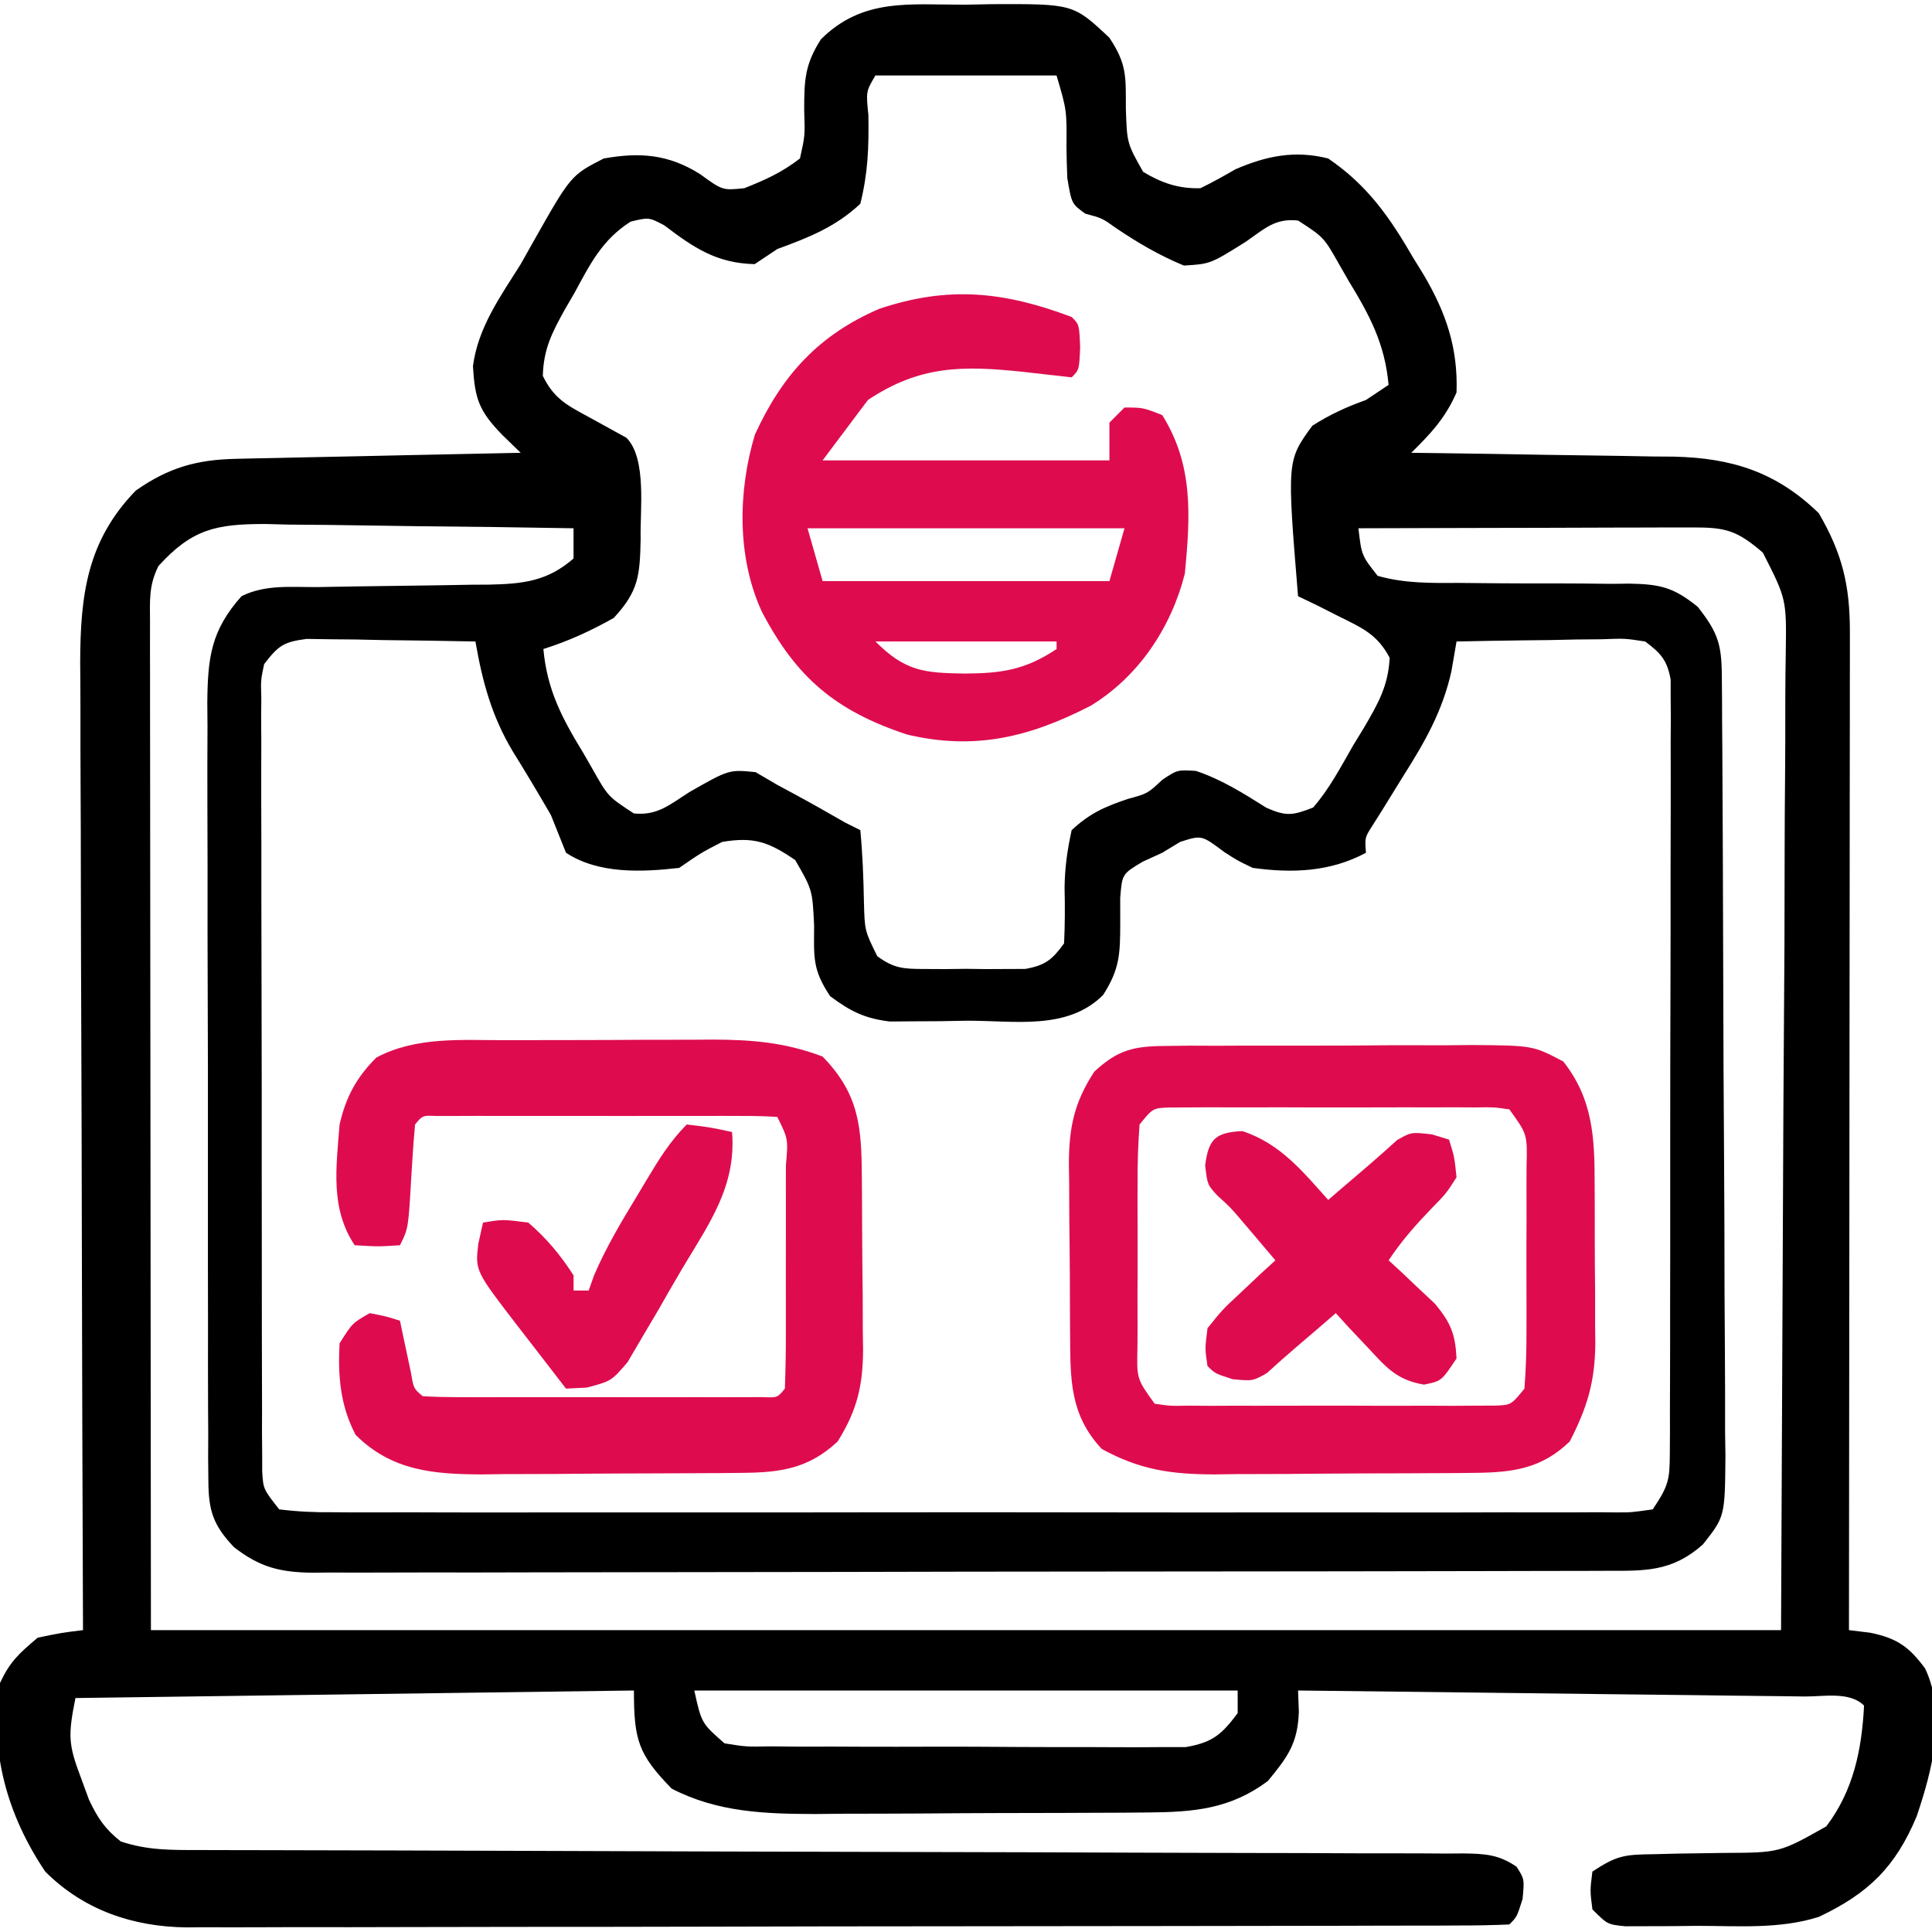
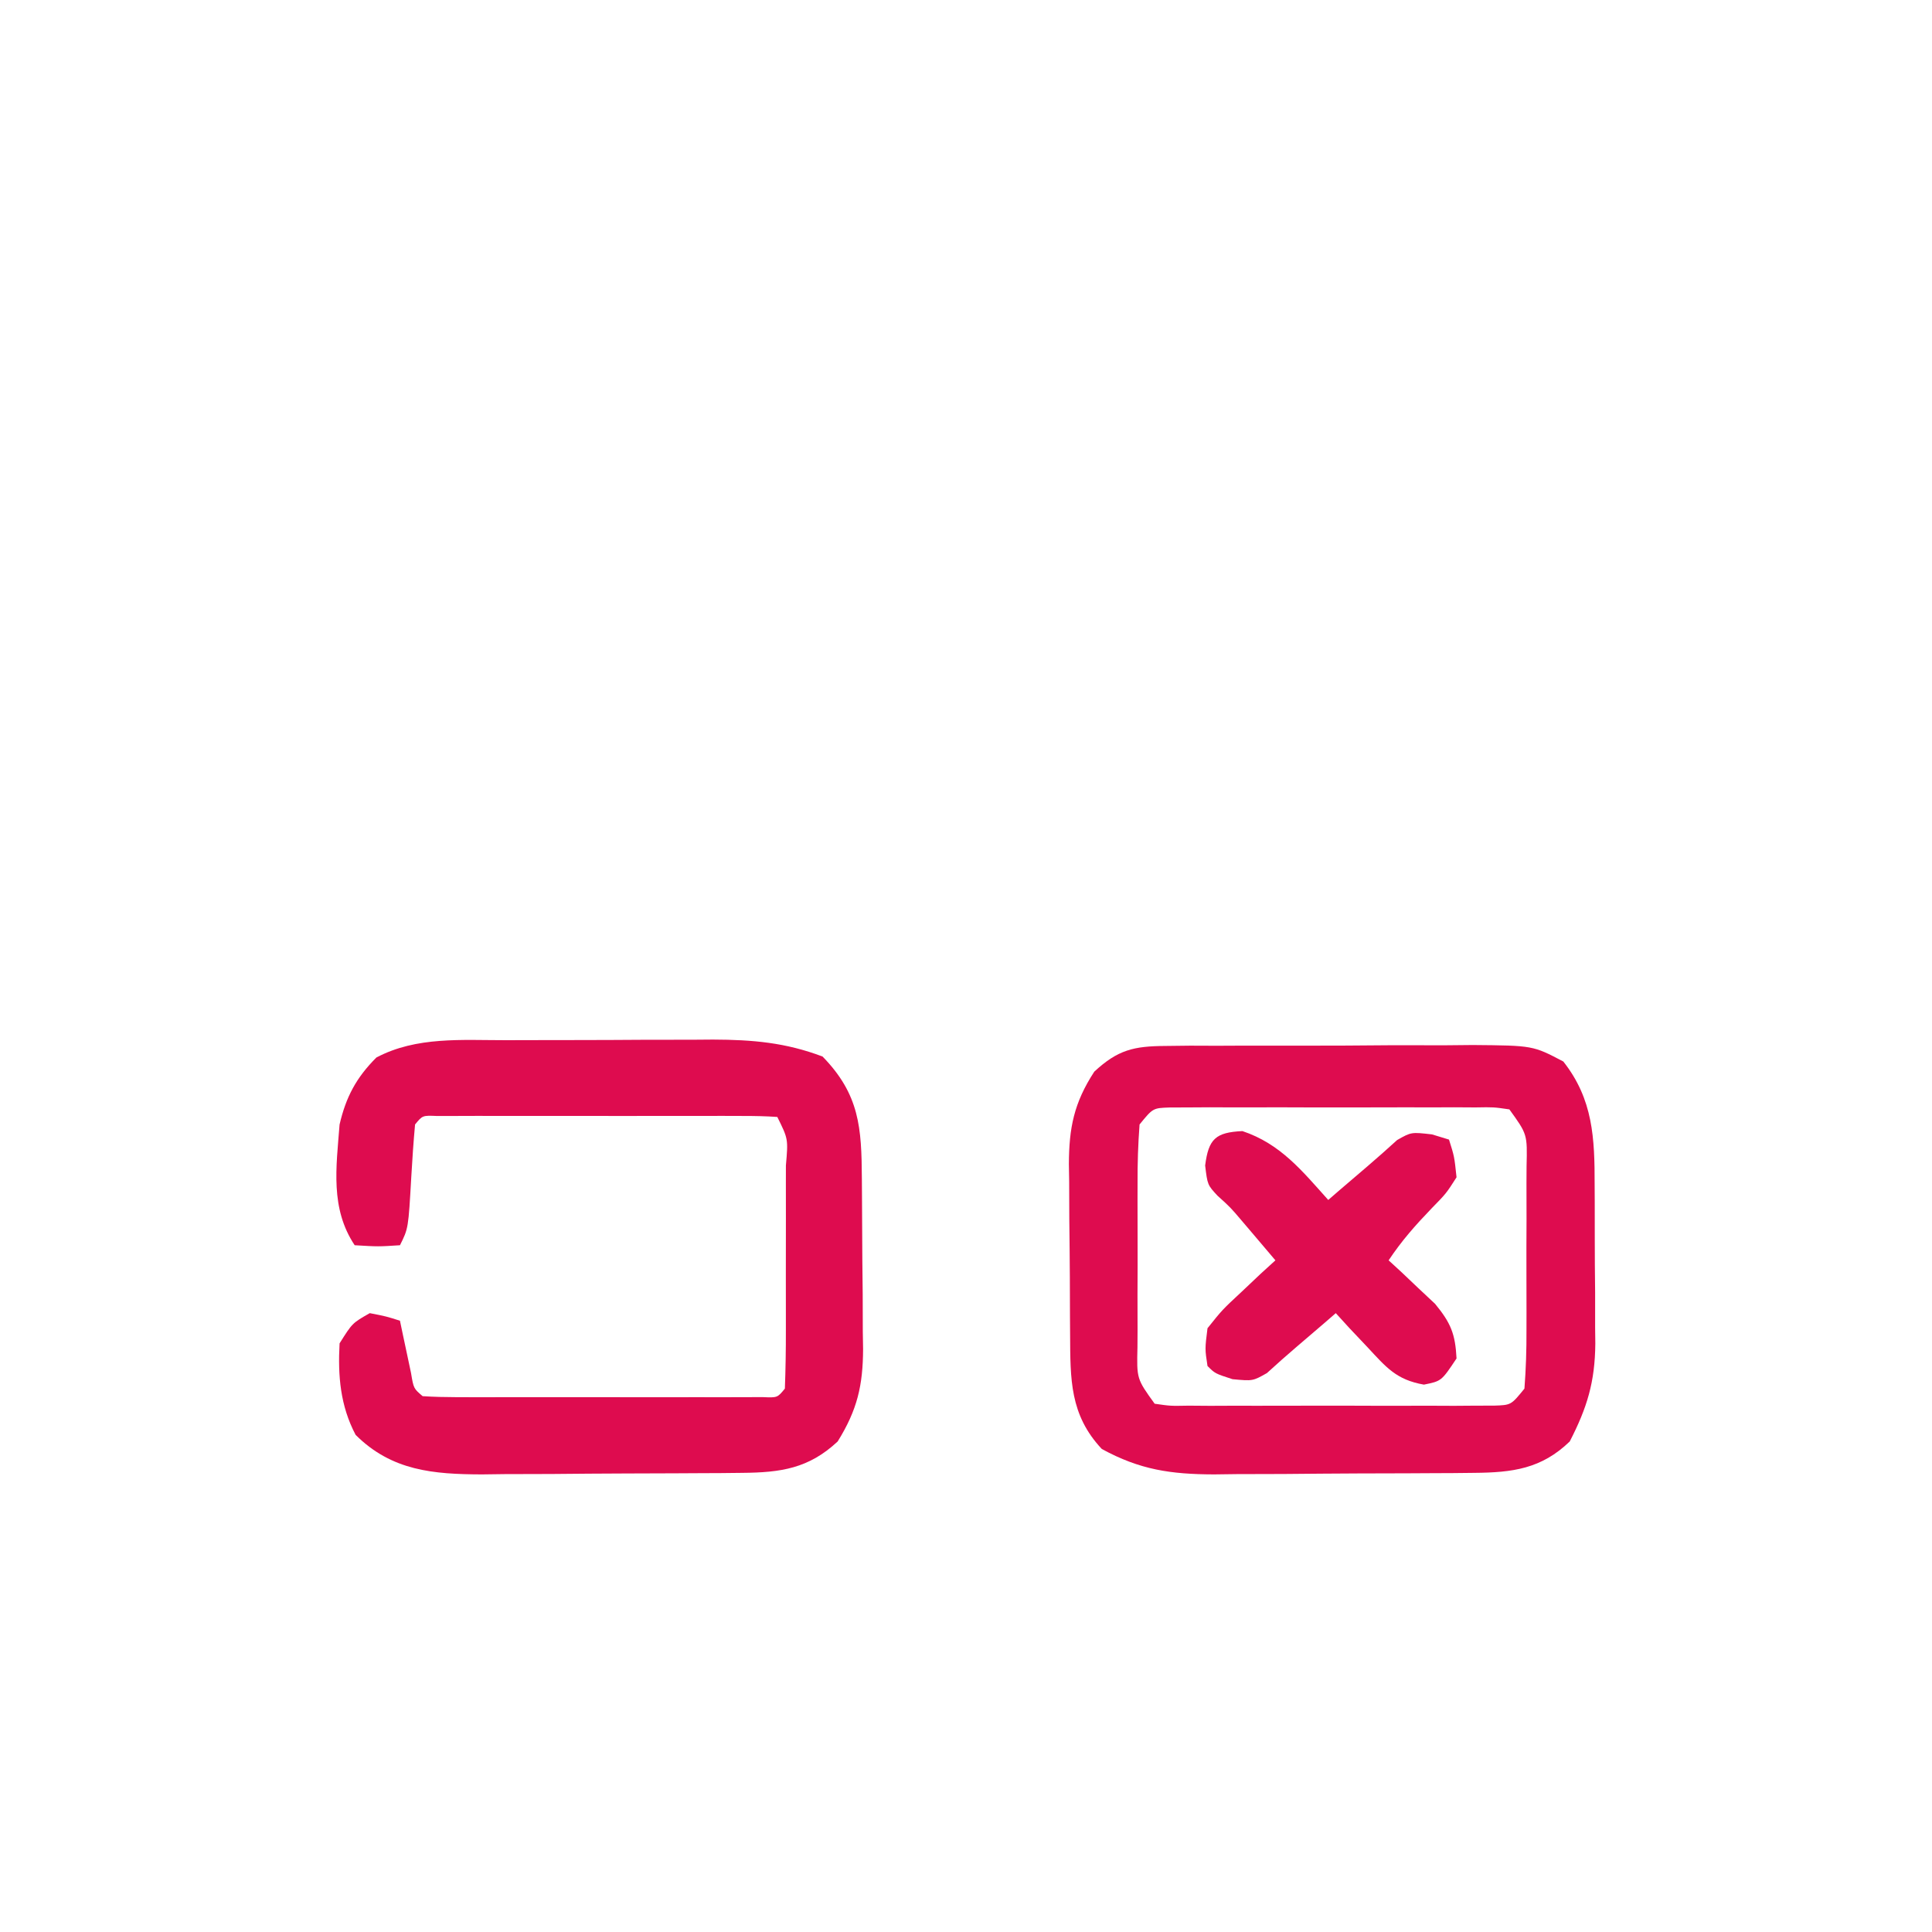
<svg xmlns="http://www.w3.org/2000/svg" width="60" height="60" viewBox="0 0 60 60" fill="none">
  <g clip-path="url(#clip0_3902_2419)">
-     <path d="M29.97 0.146C30.382 0.138 30.382 0.138 30.802 0.129C33.333 0.12 33.333 0.12 34.453 1.172C35.01 2.008 34.96 2.395 34.965 3.384C35 4.448 35 4.448 35.502 5.338C36.078 5.683 36.605 5.865 37.28 5.845C37.65 5.666 38.009 5.465 38.364 5.259C39.329 4.84 40.217 4.66 41.249 4.922C42.478 5.761 43.162 6.752 43.901 8.027C44.004 8.194 44.108 8.361 44.214 8.534C44.908 9.712 45.282 10.806 45.234 12.188C44.89 12.979 44.434 13.466 43.828 14.062C44.117 14.066 44.407 14.069 44.705 14.073C45.785 14.086 46.864 14.105 47.943 14.124C48.409 14.132 48.876 14.138 49.342 14.144C50.014 14.152 50.686 14.164 51.358 14.177C51.668 14.179 51.668 14.179 51.985 14.181C53.776 14.224 55.162 14.652 56.484 15.938C57.216 17.192 57.451 18.184 57.45 19.622C57.45 20.032 57.45 20.032 57.45 20.45C57.45 20.75 57.449 21.049 57.448 21.357C57.448 21.675 57.448 21.994 57.448 22.313C57.448 23.178 57.447 24.043 57.445 24.907C57.444 25.811 57.444 26.715 57.443 27.619C57.443 29.331 57.441 31.043 57.438 32.754C57.436 34.703 57.434 36.651 57.433 38.6C57.431 42.608 57.427 46.617 57.421 50.625C57.639 50.652 57.858 50.679 58.082 50.706C58.909 50.876 59.282 51.135 59.785 51.814C60.464 53.245 60.007 54.978 59.524 56.408C58.865 57.985 58.02 58.805 56.484 59.531C55.263 59.918 53.972 59.809 52.705 59.809C52.444 59.812 52.184 59.815 51.916 59.818C51.544 59.819 51.544 59.819 51.165 59.82C50.937 59.821 50.71 59.822 50.476 59.822C49.921 59.766 49.921 59.766 49.453 59.297C49.379 58.711 49.379 58.711 49.453 58.125C50.222 57.612 50.469 57.596 51.362 57.584C51.598 57.578 51.834 57.572 52.077 57.566C52.572 57.558 53.066 57.55 53.562 57.544C55.269 57.536 55.269 57.536 56.718 56.719C57.564 55.597 57.818 54.345 57.89 52.969C57.442 52.52 56.631 52.693 56.037 52.686C55.868 52.684 55.699 52.682 55.524 52.679C54.962 52.672 54.401 52.666 53.839 52.66C53.45 52.655 53.062 52.65 52.673 52.645C51.649 52.633 50.624 52.621 49.6 52.61C48.555 52.598 47.51 52.585 46.466 52.572C44.414 52.547 42.363 52.523 40.312 52.5C40.32 52.717 40.328 52.933 40.337 53.156C40.304 54.14 39.994 54.559 39.374 55.312C38.203 56.184 37.068 56.278 35.64 56.288C35.228 56.291 35.228 56.291 34.808 56.295C34.513 56.296 34.218 56.297 33.914 56.298C33.609 56.299 33.303 56.3 32.989 56.302C32.342 56.304 31.696 56.306 31.05 56.306C30.227 56.308 29.404 56.313 28.581 56.32C27.791 56.325 27 56.326 26.209 56.327C25.916 56.33 25.623 56.333 25.321 56.336C23.75 56.332 22.28 56.283 20.859 55.547C19.817 54.478 19.687 54.032 19.687 52.5C13.964 52.577 8.24 52.655 2.343 52.734C2.109 53.904 2.12 54.175 2.519 55.225C2.64 55.555 2.64 55.555 2.764 55.893C3.039 56.469 3.254 56.794 3.75 57.188C4.563 57.459 5.289 57.456 6.134 57.454C6.393 57.455 6.393 57.455 6.656 57.456C7.236 57.458 7.815 57.459 8.394 57.459C8.809 57.46 9.223 57.461 9.638 57.462C10.531 57.465 11.425 57.467 12.318 57.468C13.73 57.471 15.143 57.476 16.555 57.481C20.57 57.495 24.586 57.508 28.601 57.516C30.818 57.52 33.036 57.527 35.253 57.536C36.427 57.541 37.6 57.545 38.774 57.546C39.878 57.546 40.981 57.55 42.085 57.556C42.49 57.558 42.896 57.558 43.301 57.557C43.854 57.556 44.406 57.56 44.959 57.564C45.12 57.563 45.282 57.562 45.449 57.56C46.113 57.57 46.546 57.591 47.1 57.975C47.343 58.359 47.343 58.359 47.285 58.975C47.109 59.531 47.109 59.531 46.874 59.766C46.33 59.79 45.793 59.799 45.248 59.798C45.076 59.799 44.904 59.8 44.727 59.801C44.146 59.803 43.565 59.803 42.983 59.803C42.569 59.804 42.154 59.806 41.739 59.807C40.608 59.81 39.477 59.812 38.346 59.812C37.64 59.813 36.934 59.814 36.227 59.815C34.018 59.818 31.808 59.821 29.599 59.822C27.048 59.823 24.496 59.827 21.945 59.834C19.974 59.839 18.003 59.841 16.032 59.841C14.855 59.842 13.678 59.843 12.5 59.847C11.391 59.851 10.283 59.852 9.174 59.849C8.768 59.849 8.362 59.85 7.955 59.853C7.399 59.856 6.843 59.854 6.287 59.852C6.128 59.854 5.968 59.855 5.804 59.857C4.128 59.84 2.6 59.319 1.406 58.125C0.23 56.379 -0.343 54.379 -0 52.266C0.314 51.597 0.584 51.357 1.171 50.859C1.917 50.706 1.917 50.706 2.578 50.625C2.577 50.46 2.576 50.295 2.576 50.125C2.56 46.107 2.549 42.089 2.541 38.071C2.538 36.128 2.533 34.184 2.525 32.241C2.518 30.547 2.513 28.853 2.511 27.159C2.511 26.263 2.508 25.366 2.503 24.469C2.498 23.625 2.497 22.78 2.498 21.935C2.498 21.479 2.494 21.023 2.49 20.567C2.497 18.483 2.7 16.797 4.218 15.234C5.239 14.52 6.106 14.275 7.338 14.249C7.535 14.244 7.732 14.239 7.935 14.235C8.25 14.229 8.25 14.229 8.573 14.223C8.898 14.215 8.898 14.215 9.231 14.208C9.923 14.193 10.616 14.179 11.308 14.165C11.778 14.155 12.248 14.145 12.718 14.134C13.869 14.109 15.02 14.085 16.171 14.062C15.982 13.879 15.793 13.696 15.599 13.507C14.87 12.758 14.748 12.382 14.688 11.372C14.845 10.169 15.537 9.212 16.171 8.203C16.292 7.988 16.413 7.773 16.538 7.551C17.727 5.445 17.727 5.445 18.75 4.922C19.878 4.721 20.76 4.792 21.738 5.405C22.44 5.915 22.44 5.915 23.115 5.845C23.771 5.585 24.281 5.355 24.843 4.922C25.001 4.215 25.001 4.215 24.975 3.428C24.976 2.496 24.989 2.013 25.494 1.221C26.791 -0.069 28.237 0.148 29.97 0.146ZM27.187 2.344C26.894 2.839 26.894 2.839 26.969 3.578C26.983 4.579 26.959 5.355 26.718 6.328C25.946 7.051 25.123 7.373 24.14 7.734C23.908 7.889 23.676 8.044 23.437 8.203C22.251 8.175 21.545 7.692 20.631 6.999C20.152 6.746 20.152 6.746 19.584 6.883C18.702 7.445 18.332 8.191 17.841 9.097C17.695 9.347 17.695 9.347 17.547 9.602C17.145 10.326 16.879 10.839 16.858 11.674C17.201 12.375 17.599 12.581 18.281 12.949C18.494 13.066 18.706 13.184 18.925 13.304C19.099 13.4 19.273 13.495 19.453 13.594C20.097 14.238 19.871 15.874 19.896 16.735C19.871 17.856 19.844 18.347 19.06 19.191C18.341 19.595 17.66 19.908 16.875 20.156C16.992 21.44 17.463 22.317 18.12 23.393C18.257 23.633 18.257 23.633 18.398 23.877C18.883 24.738 18.883 24.738 19.683 25.261C20.413 25.341 20.808 24.982 21.416 24.595C22.642 23.897 22.642 23.897 23.466 23.98C23.689 24.11 23.911 24.241 24.14 24.375C24.317 24.47 24.494 24.566 24.677 24.664C25.206 24.95 25.728 25.247 26.25 25.547C26.482 25.663 26.482 25.663 26.718 25.781C26.788 26.522 26.816 27.253 26.83 27.997C26.853 28.903 26.853 28.903 27.244 29.694C27.769 30.084 28.075 30.091 28.725 30.093C28.931 30.094 29.137 30.095 29.349 30.096C29.671 30.092 29.671 30.092 30 30.088C30.321 30.092 30.321 30.092 30.649 30.096C30.856 30.095 31.062 30.094 31.274 30.093C31.462 30.093 31.65 30.092 31.844 30.091C32.467 29.977 32.677 29.805 33.046 29.297C33.074 28.721 33.075 28.144 33.061 27.568C33.071 26.926 33.143 26.421 33.281 25.781C33.842 25.259 34.306 25.054 35.029 24.811C35.641 24.644 35.641 24.644 36.096 24.218C36.562 23.906 36.562 23.906 37.14 23.941C37.949 24.213 38.611 24.635 39.331 25.087C39.956 25.362 40.154 25.322 40.781 25.078C41.288 24.496 41.642 23.813 42.026 23.145C42.135 22.965 42.245 22.786 42.358 22.602C42.796 21.853 43.114 21.303 43.157 20.428C42.776 19.705 42.312 19.504 41.586 19.145C41.349 19.026 41.112 18.906 40.868 18.782C40.684 18.694 40.501 18.606 40.312 18.516C39.966 14.301 39.966 14.301 40.757 13.22C41.304 12.873 41.812 12.639 42.421 12.422C42.653 12.267 42.885 12.113 43.124 11.953C43.007 10.669 42.536 9.793 41.879 8.716C41.788 8.556 41.696 8.397 41.602 8.233C41.115 7.37 41.115 7.37 40.313 6.849C39.605 6.77 39.274 7.1 38.701 7.5C37.588 8.198 37.588 8.198 36.767 8.247C36.009 7.934 35.35 7.548 34.67 7.091C34.228 6.775 34.228 6.775 33.703 6.635C33.281 6.328 33.281 6.328 33.146 5.53C33.133 5.21 33.124 4.89 33.12 4.57C33.13 3.422 33.13 3.422 32.812 2.344C30.956 2.344 29.099 2.344 27.187 2.344ZM4.921 17.578C4.613 18.194 4.658 18.649 4.659 19.34C4.659 19.614 4.658 19.888 4.658 20.171C4.659 20.474 4.66 20.778 4.66 21.091C4.66 21.417 4.66 21.743 4.66 22.069C4.66 22.945 4.662 23.82 4.663 24.696C4.665 25.517 4.665 26.337 4.665 27.158C4.666 29.561 4.669 31.963 4.672 34.365C4.677 39.731 4.682 45.097 4.687 50.625C21.393 50.625 38.099 50.625 55.312 50.625C55.336 45.279 55.36 39.932 55.385 34.424C55.396 32.736 55.407 31.048 55.418 29.309C55.422 27.795 55.422 27.795 55.424 26.282C55.425 25.608 55.429 24.934 55.436 24.26C55.444 23.4 55.446 22.54 55.444 21.679C55.445 21.215 55.451 20.752 55.458 20.288C55.483 18.61 55.483 18.61 54.747 17.162C53.944 16.472 53.596 16.377 52.564 16.38C52.334 16.38 52.104 16.38 51.867 16.38C51.618 16.381 51.37 16.382 51.113 16.383C50.859 16.384 50.605 16.384 50.343 16.384C49.529 16.386 48.714 16.389 47.9 16.392C47.349 16.393 46.798 16.394 46.246 16.395C44.893 16.397 43.54 16.401 42.187 16.406C42.285 17.249 42.285 17.249 42.783 17.882C43.621 18.122 44.443 18.107 45.306 18.103C45.693 18.106 46.08 18.11 46.467 18.114C47.074 18.118 47.681 18.12 48.289 18.118C48.877 18.118 49.464 18.124 50.052 18.132C50.233 18.13 50.414 18.127 50.6 18.125C51.553 18.142 51.977 18.238 52.726 18.847C53.352 19.643 53.467 20.009 53.473 21.001C53.475 21.228 53.477 21.456 53.479 21.69C53.481 22.065 53.481 22.065 53.482 22.448C53.485 22.843 53.485 22.843 53.488 23.245C53.494 24.119 53.498 24.992 53.501 25.865C53.502 26.163 53.504 26.461 53.505 26.768C53.51 28.019 53.514 29.27 53.517 30.522C53.521 32.315 53.529 34.107 53.542 35.9C53.552 37.312 53.556 38.725 53.557 40.138C53.559 40.739 53.562 41.339 53.568 41.94C53.575 42.781 53.575 43.621 53.574 44.461C53.578 44.71 53.581 44.958 53.585 45.214C53.569 47.098 53.569 47.098 52.886 47.963C51.918 48.824 51.08 48.784 49.848 48.783C49.584 48.784 49.584 48.784 49.315 48.785C48.724 48.787 48.133 48.787 47.542 48.788C47.119 48.789 46.696 48.79 46.273 48.791C45.122 48.794 43.972 48.796 42.821 48.797C42.103 48.798 41.384 48.798 40.666 48.8C38.418 48.803 36.171 48.805 33.924 48.806C31.328 48.807 28.733 48.811 26.137 48.818C24.131 48.823 22.126 48.825 20.121 48.826C18.922 48.826 17.724 48.827 16.526 48.831C15.399 48.835 14.272 48.836 13.145 48.834C12.732 48.834 12.318 48.835 11.904 48.837C11.339 48.84 10.775 48.839 10.21 48.836C9.965 48.839 9.965 48.839 9.714 48.842C8.699 48.831 8.068 48.673 7.265 48.047C6.616 47.363 6.474 46.908 6.471 45.974C6.468 45.632 6.468 45.632 6.464 45.283C6.465 45.034 6.466 44.786 6.467 44.529C6.465 44.135 6.465 44.135 6.462 43.732C6.458 42.861 6.459 41.991 6.46 41.12C6.459 40.515 6.458 39.91 6.457 39.305C6.455 38.037 6.455 36.769 6.457 35.5C6.46 34.036 6.457 32.571 6.451 31.107C6.445 29.696 6.444 28.286 6.446 26.875C6.446 26.276 6.444 25.676 6.441 25.077C6.438 24.239 6.44 23.401 6.444 22.562C6.442 22.315 6.44 22.067 6.438 21.812C6.452 20.41 6.555 19.579 7.5 18.516C8.244 18.143 9.051 18.239 9.87 18.232C10.258 18.225 10.646 18.218 11.035 18.212C11.647 18.202 12.26 18.193 12.873 18.187C13.463 18.181 14.054 18.17 14.645 18.159C14.827 18.158 15.009 18.157 15.197 18.156C16.248 18.133 17.005 18.049 17.812 17.344C17.812 17.034 17.812 16.725 17.812 16.406C16.202 16.377 14.593 16.356 12.983 16.342C12.435 16.336 11.888 16.328 11.34 16.318C10.553 16.304 9.765 16.297 8.977 16.292C8.733 16.286 8.489 16.28 8.238 16.273C6.708 16.273 5.964 16.43 4.921 17.578ZM8.203 20.625C8.098 21.119 8.098 21.119 8.115 21.675C8.113 21.89 8.112 22.105 8.11 22.326C8.112 22.561 8.114 22.796 8.115 23.039C8.115 23.287 8.114 23.535 8.113 23.791C8.111 24.613 8.114 25.435 8.117 26.257C8.118 26.827 8.117 27.397 8.117 27.968C8.117 29.163 8.12 30.359 8.124 31.554C8.129 33.089 8.129 34.623 8.128 36.158C8.127 37.335 8.128 38.513 8.131 39.69C8.132 40.256 8.132 40.822 8.132 41.388C8.132 42.178 8.134 42.968 8.138 43.758C8.138 43.993 8.137 44.229 8.136 44.471C8.138 44.686 8.14 44.901 8.142 45.122C8.142 45.309 8.143 45.496 8.143 45.688C8.175 46.244 8.175 46.244 8.671 46.875C9.248 46.946 9.766 46.97 10.344 46.964C10.518 46.965 10.693 46.966 10.872 46.968C11.459 46.97 12.046 46.968 12.633 46.966C13.052 46.967 13.472 46.968 13.892 46.97C15.033 46.973 16.175 46.972 17.317 46.969C18.51 46.968 19.703 46.969 20.895 46.97C22.899 46.972 24.902 46.97 26.906 46.967C29.225 46.963 31.544 46.964 33.862 46.968C35.85 46.971 37.839 46.972 39.827 46.97C41.015 46.969 42.204 46.968 43.393 46.971C44.51 46.973 45.627 46.971 46.745 46.967C47.156 46.966 47.566 46.967 47.977 46.968C48.537 46.97 49.096 46.968 49.655 46.964C49.901 46.967 49.901 46.967 50.153 46.969C50.652 46.971 50.652 46.971 51.328 46.875C51.82 46.136 51.855 45.964 51.858 45.122C51.859 44.907 51.861 44.692 51.862 44.471C51.862 44.236 51.861 44 51.861 43.758C51.862 43.51 51.863 43.262 51.864 43.006C51.868 42.184 51.867 41.362 51.867 40.539C51.868 39.969 51.869 39.399 51.87 38.829C51.872 37.634 51.872 36.438 51.87 35.243C51.869 33.708 51.873 32.173 51.878 30.639C51.882 29.462 51.882 28.284 51.881 27.107C51.882 26.541 51.883 25.975 51.885 25.409C51.888 24.619 51.886 23.829 51.884 23.039C51.885 22.803 51.887 22.568 51.889 22.326C51.887 22.111 51.886 21.896 51.884 21.675C51.884 21.488 51.884 21.301 51.884 21.108C51.774 20.5 51.582 20.291 51.093 19.922C50.458 19.825 50.458 19.825 49.743 19.853C49.481 19.855 49.219 19.858 48.949 19.86C48.538 19.869 48.538 19.869 48.12 19.878C47.843 19.881 47.567 19.884 47.282 19.887C46.599 19.896 45.917 19.907 45.234 19.922C45.181 20.227 45.129 20.532 45.075 20.846C44.797 22.094 44.243 23.055 43.564 24.126C43.348 24.474 43.132 24.823 42.918 25.172C42.822 25.323 42.727 25.474 42.629 25.63C42.384 26.011 42.384 26.011 42.421 26.484C41.304 27.08 40.14 27.123 38.906 26.953C38.431 26.726 38.431 26.726 38.012 26.455C37.316 25.932 37.316 25.932 36.65 26.147C36.374 26.314 36.374 26.314 36.093 26.484C35.891 26.576 35.689 26.669 35.481 26.764C34.849 27.144 34.849 27.144 34.789 27.881C34.789 28.145 34.789 28.41 34.79 28.682C34.788 29.628 34.773 30.1 34.256 30.903C33.143 32.01 31.499 31.693 30.029 31.699C29.751 31.704 29.474 31.709 29.187 31.714C28.919 31.715 28.651 31.716 28.375 31.718C28.008 31.721 28.008 31.721 27.634 31.724C26.845 31.627 26.416 31.409 25.781 30.938C25.223 30.1 25.28 29.729 25.283 28.74C25.23 27.637 25.23 27.637 24.696 26.71C23.875 26.151 23.418 25.979 22.426 26.147C21.771 26.485 21.771 26.485 21.093 26.953C19.927 27.087 18.586 27.146 17.578 26.484C17.42 26.094 17.264 25.704 17.109 25.312C16.721 24.644 16.328 23.981 15.919 23.326C15.268 22.232 14.982 21.172 14.765 19.922C13.803 19.901 12.841 19.889 11.879 19.878C11.606 19.872 11.332 19.866 11.05 19.86C10.788 19.858 10.526 19.855 10.256 19.853C10.014 19.849 9.773 19.846 9.523 19.842C8.796 19.936 8.643 20.055 8.203 20.625ZM21.562 52.5C21.787 53.516 21.787 53.516 22.5 54.141C23.169 54.249 23.169 54.249 23.941 54.235C24.239 54.238 24.536 54.241 24.842 54.244C25.167 54.244 25.492 54.243 25.817 54.242C26.149 54.243 26.483 54.245 26.816 54.246C27.514 54.248 28.212 54.248 28.91 54.245C29.804 54.242 30.698 54.247 31.592 54.254C32.279 54.258 32.967 54.258 33.655 54.257C33.985 54.257 34.314 54.258 34.644 54.261C35.105 54.265 35.566 54.262 36.027 54.258C36.421 54.258 36.421 54.258 36.822 54.258C37.654 54.114 37.937 53.873 38.437 53.203C38.437 52.971 38.437 52.739 38.437 52.5C32.868 52.5 27.299 52.5 21.562 52.5Z" fill="black" />
-     <path d="M33.282 9.844C33.516 10.078 33.516 10.078 33.545 10.781C33.516 11.484 33.516 11.484 33.282 11.719C32.782 11.663 32.282 11.607 31.782 11.549C29.894 11.35 28.57 11.345 26.954 12.422C26.49 13.041 26.026 13.659 25.547 14.297C28.486 14.297 31.425 14.297 34.454 14.297C34.454 13.91 34.454 13.524 34.454 13.125C34.608 12.97 34.763 12.816 34.922 12.656C35.494 12.656 35.494 12.656 36.094 12.891C37.071 14.45 36.965 16.032 36.797 17.812C36.372 19.493 35.362 21.008 33.875 21.916C31.985 22.889 30.274 23.315 28.16 22.809C25.956 22.077 24.73 21.048 23.66 18.996C22.884 17.314 22.916 15.255 23.444 13.498C24.292 11.644 25.428 10.4 27.31 9.589C29.456 8.871 31.177 9.052 33.282 9.844ZM25.079 16.406C25.233 16.948 25.388 17.489 25.547 18.047C28.486 18.047 31.425 18.047 34.454 18.047C34.608 17.506 34.763 16.964 34.922 16.406C31.674 16.406 28.425 16.406 25.079 16.406ZM27.188 19.922C28.114 20.848 28.695 20.899 29.957 20.918C31.121 20.912 31.847 20.8 32.813 20.156C32.813 20.079 32.813 20.002 32.813 19.922C30.957 19.922 29.101 19.922 27.188 19.922Z" fill="#DE0C4F" />
    <path d="M36.193 32.483C36.447 32.48 36.701 32.477 36.963 32.474C37.237 32.475 37.51 32.476 37.792 32.477C38.215 32.475 38.215 32.475 38.646 32.473C39.243 32.471 39.839 32.472 40.435 32.474C41.348 32.476 42.26 32.469 43.173 32.461C43.752 32.461 44.332 32.461 44.911 32.462C45.32 32.458 45.32 32.458 45.738 32.454C47.607 32.47 47.607 32.47 48.55 32.966C49.476 34.139 49.525 35.35 49.523 36.796C49.524 36.972 49.525 37.148 49.526 37.33C49.528 37.701 49.528 38.072 49.527 38.443C49.526 39.006 49.532 39.57 49.538 40.133C49.538 40.496 49.538 40.858 49.538 41.22C49.54 41.386 49.542 41.553 49.544 41.724C49.534 42.922 49.288 43.719 48.75 44.766C47.87 45.617 46.972 45.731 45.783 45.741C45.46 45.744 45.46 45.744 45.131 45.748C44.785 45.749 44.785 45.749 44.431 45.751C44.072 45.753 44.072 45.753 43.706 45.755C43.2 45.757 42.694 45.758 42.188 45.759C41.416 45.762 40.645 45.769 39.873 45.776C39.381 45.778 38.888 45.779 38.396 45.78C38.166 45.783 37.937 45.786 37.7 45.789C36.356 45.784 35.405 45.647 34.218 45C33.221 43.937 33.241 42.834 33.233 41.443C33.232 41.255 33.231 41.067 33.229 40.873C33.227 40.475 33.226 40.077 33.225 39.678C33.222 39.072 33.215 38.466 33.208 37.859C33.206 37.472 33.205 37.084 33.204 36.697C33.201 36.517 33.198 36.337 33.195 36.151C33.2 35.025 33.352 34.251 33.984 33.281C34.715 32.604 35.207 32.489 36.193 32.483ZM35.39 34.922C35.344 35.538 35.325 36.129 35.328 36.746C35.328 36.926 35.327 37.106 35.327 37.292C35.326 37.673 35.327 38.055 35.329 38.436C35.332 39.021 35.329 39.606 35.326 40.191C35.327 40.561 35.327 40.931 35.328 41.301C35.327 41.477 35.326 41.652 35.325 41.833C35.301 42.821 35.301 42.821 35.859 43.594C36.348 43.665 36.348 43.665 36.916 43.654C37.135 43.656 37.354 43.657 37.58 43.659C37.817 43.658 38.054 43.657 38.298 43.656C38.541 43.656 38.783 43.657 39.034 43.657C39.547 43.658 40.061 43.657 40.575 43.655C41.364 43.652 42.152 43.655 42.941 43.658C43.439 43.657 43.937 43.657 44.436 43.656C44.791 43.657 44.791 43.657 45.154 43.659C45.373 43.657 45.592 43.656 45.818 43.654C46.011 43.654 46.204 43.654 46.403 43.653C46.928 43.636 46.928 43.636 47.343 43.125C47.39 42.509 47.409 41.918 47.406 41.301C47.406 41.121 47.407 40.941 47.407 40.755C47.407 40.373 47.407 39.992 47.405 39.611C47.402 39.026 47.405 38.441 47.408 37.856C47.407 37.486 47.407 37.116 47.406 36.746C47.407 36.57 47.408 36.395 47.409 36.214C47.433 35.226 47.433 35.226 46.875 34.453C46.386 34.382 46.386 34.382 45.818 34.392C45.599 34.391 45.38 34.389 45.154 34.388C44.798 34.389 44.798 34.389 44.436 34.391C44.193 34.39 43.95 34.39 43.7 34.389C43.186 34.389 42.673 34.39 42.159 34.392C41.37 34.395 40.582 34.392 39.793 34.389C39.295 34.389 38.796 34.39 38.298 34.391C38.061 34.39 37.824 34.389 37.58 34.388C37.361 34.389 37.142 34.391 36.916 34.392C36.723 34.393 36.53 34.393 36.331 34.394C35.806 34.411 35.806 34.411 35.39 34.922Z" fill="#DE0C4F" />
-     <path d="M15.723 32.304C15.951 32.304 16.18 32.303 16.415 32.302C16.898 32.301 17.381 32.3 17.863 32.3C18.599 32.3 19.334 32.296 20.07 32.291C20.54 32.291 21.01 32.29 21.48 32.29C21.698 32.288 21.917 32.286 22.142 32.285C23.367 32.289 24.396 32.376 25.546 32.812C26.696 33.992 26.757 35.025 26.766 36.604C26.767 36.792 26.769 36.98 26.77 37.174C26.772 37.572 26.774 37.97 26.775 38.368C26.777 38.975 26.784 39.581 26.792 40.188C26.793 40.575 26.794 40.962 26.795 41.35C26.798 41.53 26.801 41.71 26.804 41.896C26.799 43.025 26.626 43.782 26.015 44.766C25.116 45.607 24.247 45.731 23.049 45.741C22.726 45.744 22.726 45.744 22.396 45.748C22.05 45.749 22.05 45.749 21.697 45.751C21.338 45.753 21.338 45.753 20.971 45.755C20.465 45.757 19.959 45.759 19.453 45.76C18.682 45.762 17.91 45.769 17.139 45.776C16.646 45.778 16.154 45.779 15.662 45.78C15.432 45.783 15.202 45.786 14.966 45.789C13.459 45.784 12.165 45.679 11.044 44.561C10.568 43.659 10.49 42.727 10.546 41.719C10.942 41.089 10.942 41.089 11.484 40.781C11.987 40.879 11.987 40.879 12.421 41.016C12.453 41.165 12.484 41.315 12.516 41.469C12.557 41.663 12.598 41.856 12.641 42.056C12.682 42.249 12.723 42.442 12.765 42.641C12.845 43.12 12.845 43.12 13.125 43.359C13.469 43.382 13.814 43.389 14.159 43.39C14.488 43.391 14.488 43.391 14.825 43.392C15.064 43.392 15.303 43.391 15.549 43.391C15.793 43.391 16.036 43.391 16.287 43.391C16.803 43.391 17.32 43.391 17.836 43.39C18.629 43.389 19.422 43.39 20.215 43.392C20.715 43.391 21.216 43.391 21.716 43.391C21.955 43.391 22.194 43.392 22.44 43.392C22.66 43.391 22.88 43.391 23.106 43.39C23.301 43.39 23.495 43.389 23.695 43.389C24.143 43.408 24.143 43.408 24.375 43.125C24.398 42.52 24.407 41.921 24.406 41.316C24.406 41.135 24.406 40.954 24.406 40.767C24.407 40.383 24.406 39.999 24.405 39.615C24.404 39.026 24.405 38.437 24.407 37.847C24.407 37.475 24.406 37.103 24.406 36.731C24.406 36.553 24.407 36.376 24.407 36.193C24.479 35.372 24.479 35.372 24.14 34.688C23.796 34.664 23.451 34.657 23.106 34.657C22.776 34.656 22.776 34.656 22.44 34.655C22.201 34.655 21.962 34.656 21.716 34.656C21.472 34.656 21.229 34.656 20.978 34.656C20.461 34.656 19.945 34.656 19.429 34.657C18.636 34.658 17.843 34.657 17.049 34.656C16.549 34.656 16.049 34.656 15.549 34.656C15.31 34.656 15.071 34.656 14.825 34.655C14.605 34.656 14.385 34.656 14.159 34.657C13.964 34.657 13.77 34.658 13.569 34.658C13.122 34.639 13.122 34.639 12.89 34.922C12.841 35.463 12.804 36.005 12.773 36.548C12.682 38.151 12.682 38.151 12.421 38.672C11.748 38.716 11.748 38.716 11.015 38.672C10.252 37.527 10.442 36.261 10.546 34.922C10.744 34.069 11.062 33.469 11.689 32.842C12.936 32.182 14.349 32.306 15.723 32.304Z" fill="#DE0C4F" />
+     <path d="M15.723 32.304C15.951 32.304 16.18 32.303 16.415 32.302C16.898 32.301 17.381 32.3 17.863 32.3C18.599 32.3 19.334 32.296 20.07 32.291C20.54 32.291 21.01 32.29 21.48 32.29C21.698 32.288 21.917 32.286 22.142 32.285C23.367 32.289 24.396 32.376 25.546 32.812C26.696 33.992 26.757 35.025 26.766 36.604C26.767 36.792 26.769 36.98 26.77 37.174C26.777 38.975 26.784 39.581 26.792 40.188C26.793 40.575 26.794 40.962 26.795 41.35C26.798 41.53 26.801 41.71 26.804 41.896C26.799 43.025 26.626 43.782 26.015 44.766C25.116 45.607 24.247 45.731 23.049 45.741C22.726 45.744 22.726 45.744 22.396 45.748C22.05 45.749 22.05 45.749 21.697 45.751C21.338 45.753 21.338 45.753 20.971 45.755C20.465 45.757 19.959 45.759 19.453 45.76C18.682 45.762 17.91 45.769 17.139 45.776C16.646 45.778 16.154 45.779 15.662 45.78C15.432 45.783 15.202 45.786 14.966 45.789C13.459 45.784 12.165 45.679 11.044 44.561C10.568 43.659 10.49 42.727 10.546 41.719C10.942 41.089 10.942 41.089 11.484 40.781C11.987 40.879 11.987 40.879 12.421 41.016C12.453 41.165 12.484 41.315 12.516 41.469C12.557 41.663 12.598 41.856 12.641 42.056C12.682 42.249 12.723 42.442 12.765 42.641C12.845 43.12 12.845 43.12 13.125 43.359C13.469 43.382 13.814 43.389 14.159 43.39C14.488 43.391 14.488 43.391 14.825 43.392C15.064 43.392 15.303 43.391 15.549 43.391C15.793 43.391 16.036 43.391 16.287 43.391C16.803 43.391 17.32 43.391 17.836 43.39C18.629 43.389 19.422 43.39 20.215 43.392C20.715 43.391 21.216 43.391 21.716 43.391C21.955 43.391 22.194 43.392 22.44 43.392C22.66 43.391 22.88 43.391 23.106 43.39C23.301 43.39 23.495 43.389 23.695 43.389C24.143 43.408 24.143 43.408 24.375 43.125C24.398 42.52 24.407 41.921 24.406 41.316C24.406 41.135 24.406 40.954 24.406 40.767C24.407 40.383 24.406 39.999 24.405 39.615C24.404 39.026 24.405 38.437 24.407 37.847C24.407 37.475 24.406 37.103 24.406 36.731C24.406 36.553 24.407 36.376 24.407 36.193C24.479 35.372 24.479 35.372 24.14 34.688C23.796 34.664 23.451 34.657 23.106 34.657C22.776 34.656 22.776 34.656 22.44 34.655C22.201 34.655 21.962 34.656 21.716 34.656C21.472 34.656 21.229 34.656 20.978 34.656C20.461 34.656 19.945 34.656 19.429 34.657C18.636 34.658 17.843 34.657 17.049 34.656C16.549 34.656 16.049 34.656 15.549 34.656C15.31 34.656 15.071 34.656 14.825 34.655C14.605 34.656 14.385 34.656 14.159 34.657C13.964 34.657 13.77 34.658 13.569 34.658C13.122 34.639 13.122 34.639 12.89 34.922C12.841 35.463 12.804 36.005 12.773 36.548C12.682 38.151 12.682 38.151 12.421 38.672C11.748 38.716 11.748 38.716 11.015 38.672C10.252 37.527 10.442 36.261 10.546 34.922C10.744 34.069 11.062 33.469 11.689 32.842C12.936 32.182 14.349 32.306 15.723 32.304Z" fill="#DE0C4F" />
    <path d="M38.584 35.127C39.763 35.52 40.434 36.356 41.25 37.266C41.358 37.172 41.465 37.079 41.576 36.983C41.872 36.727 42.169 36.473 42.468 36.22C42.779 35.954 43.086 35.681 43.389 35.405C43.828 35.156 43.828 35.156 44.473 35.23C44.734 35.309 44.734 35.309 45 35.391C45.166 35.916 45.166 35.916 45.234 36.562C44.915 37.062 44.915 37.062 44.458 37.529C43.949 38.06 43.536 38.524 43.125 39.141C43.258 39.262 43.39 39.384 43.527 39.51C43.699 39.673 43.871 39.837 44.048 40.005C44.219 40.165 44.391 40.326 44.567 40.491C45.054 41.082 45.196 41.426 45.234 42.188C44.766 42.891 44.766 42.891 44.221 43.001C43.362 42.85 43.054 42.468 42.466 41.836C42.188 41.542 42.188 41.542 41.905 41.243C41.766 41.09 41.627 40.938 41.484 40.781C41.377 40.875 41.269 40.968 41.158 41.064C40.862 41.32 40.565 41.574 40.267 41.827C39.955 42.093 39.649 42.365 39.346 42.642C38.906 42.891 38.906 42.891 38.276 42.832C37.734 42.656 37.734 42.656 37.5 42.422C37.419 41.892 37.419 41.892 37.5 41.25C37.961 40.674 37.961 40.674 38.555 40.122C38.751 39.937 38.946 39.752 39.148 39.561C39.3 39.422 39.453 39.283 39.609 39.141C39.39 38.882 39.17 38.623 38.95 38.364C38.828 38.22 38.706 38.076 38.579 37.928C38.213 37.497 38.213 37.497 37.809 37.132C37.5 36.797 37.5 36.797 37.427 36.196C37.533 35.368 37.751 35.167 38.584 35.127Z" fill="#DE0C4F" />
-     <path d="M21.328 34.922C22.061 35.01 22.061 35.01 22.735 35.156C22.867 36.833 22.038 37.976 21.21 39.359C20.948 39.8 20.695 40.244 20.441 40.689C20.276 40.971 20.109 41.252 19.942 41.533C19.793 41.788 19.643 42.043 19.489 42.305C18.985 42.891 18.985 42.891 18.222 43.093C18.009 43.103 17.797 43.114 17.578 43.125C17.197 42.632 16.817 42.139 16.436 41.645C16.328 41.506 16.22 41.367 16.109 41.223C14.755 39.467 14.755 39.467 14.854 38.628C14.902 38.41 14.951 38.193 15 37.969C15.616 37.866 15.616 37.866 16.407 37.969C16.967 38.449 17.416 38.987 17.813 39.609C17.813 39.764 17.813 39.919 17.813 40.078C17.968 40.078 18.122 40.078 18.282 40.078C18.337 39.922 18.393 39.766 18.45 39.605C18.829 38.722 19.307 37.924 19.805 37.105C19.9 36.946 19.994 36.788 20.092 36.624C20.467 36.001 20.812 35.438 21.328 34.922Z" fill="#DE0C4F" />
  </g>
  <defs>
    <clipPath id="clip0_3902_2419">
      <rect width="60" height="60" fill="white" />
    </clipPath>
  </defs>
</svg>